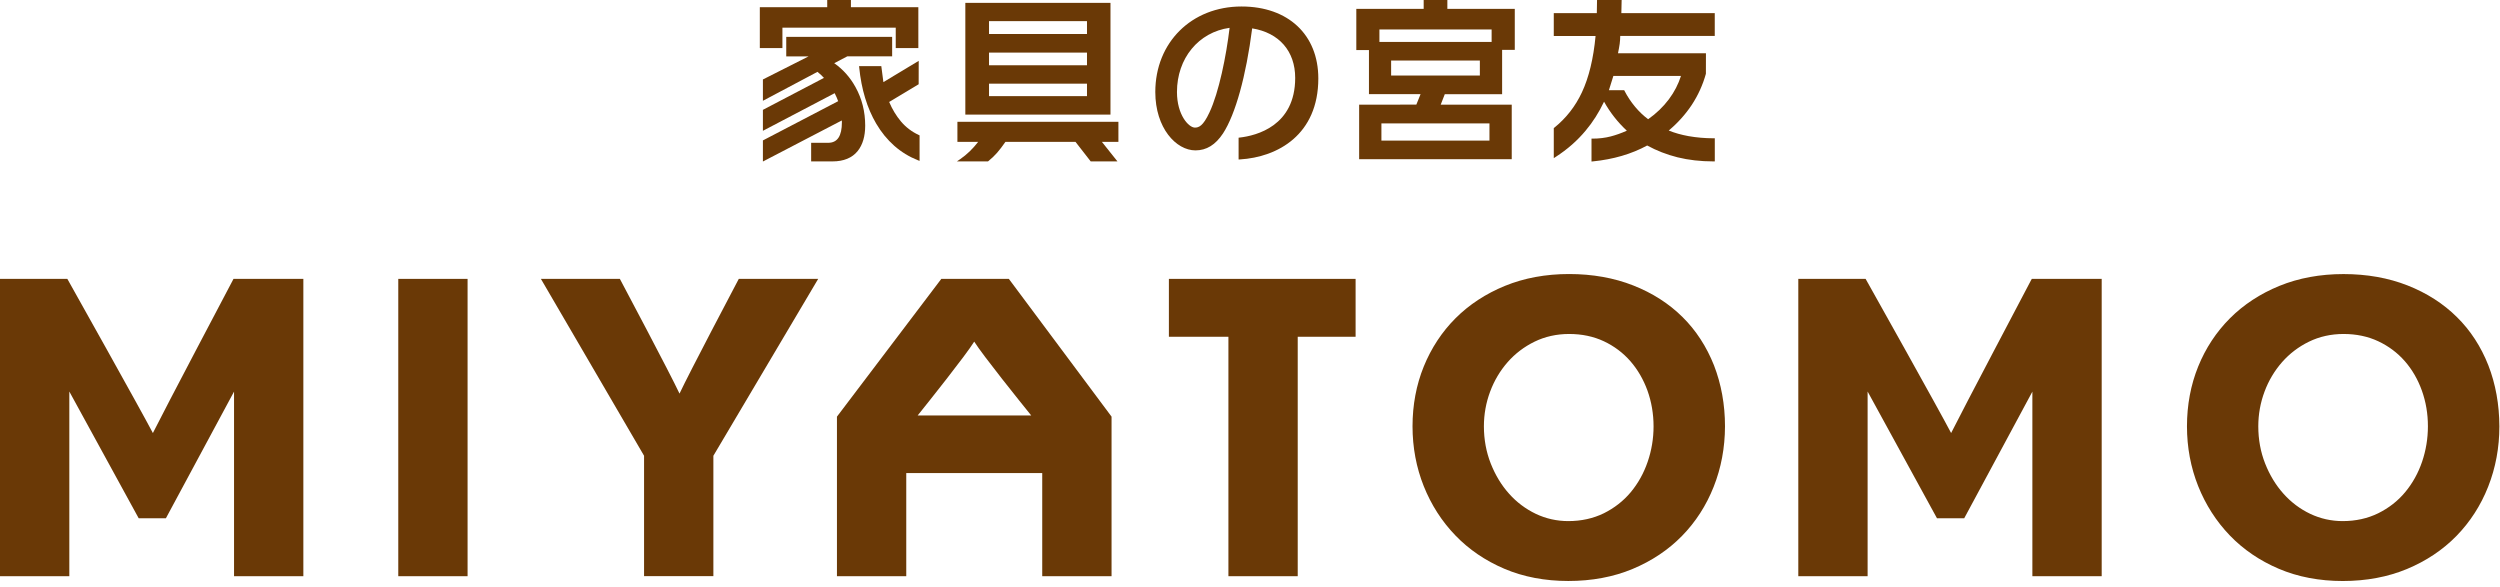
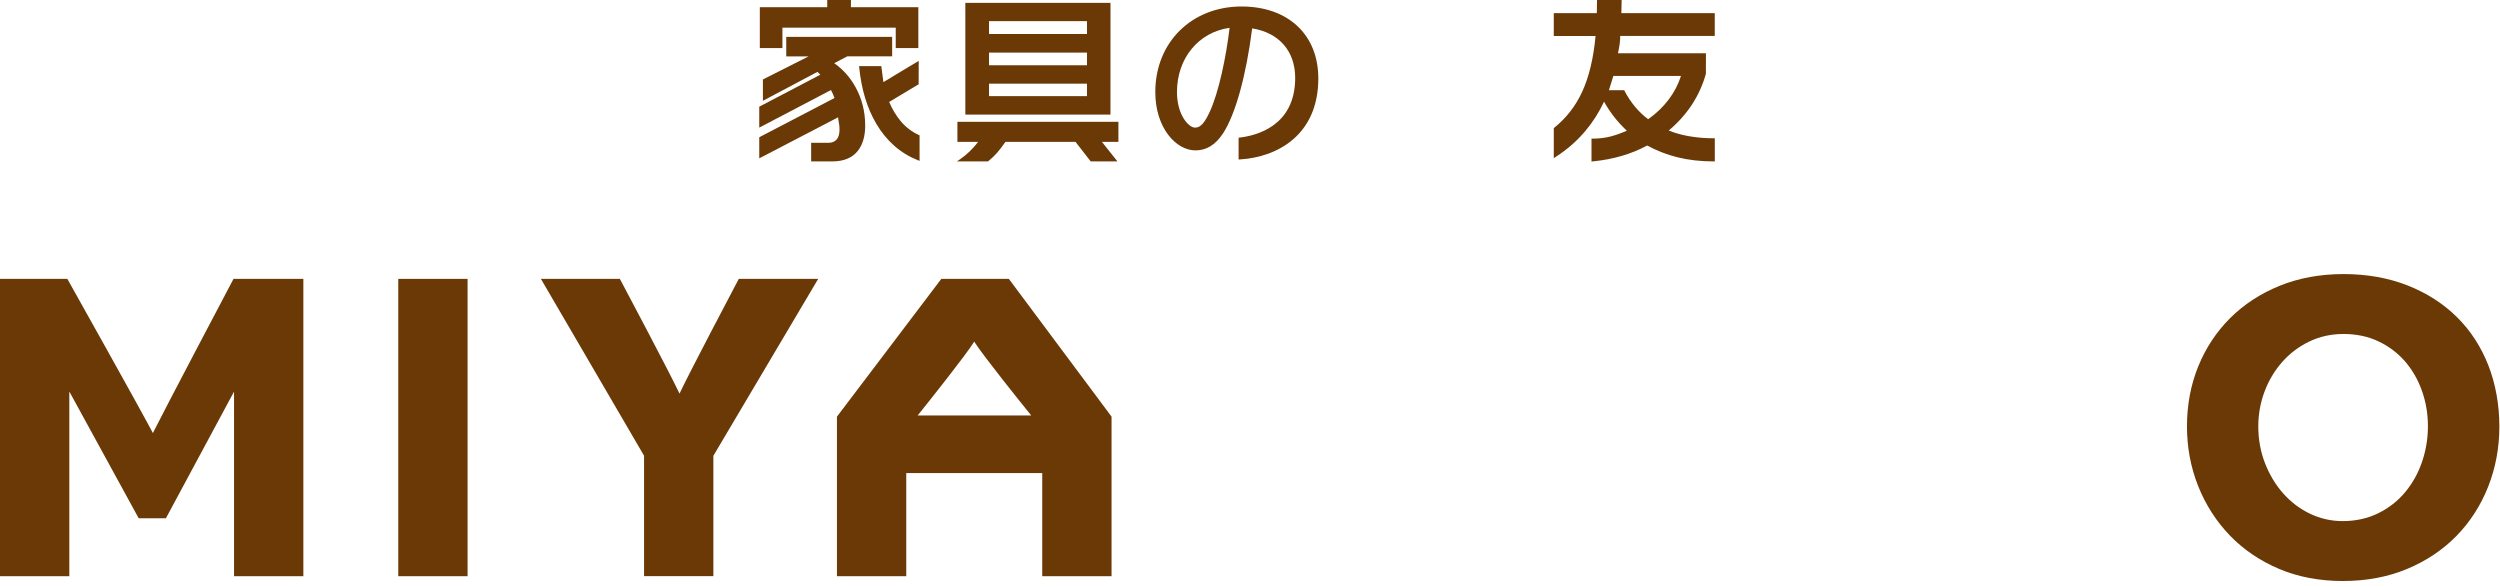
<svg xmlns="http://www.w3.org/2000/svg" version="1.1" id="レイヤー_1" x="0px" y="0px" width="196px" height="46px" viewBox="0 0 196 46" enable-background="new 0 0 196 46" xml:space="preserve">
  <g id="レイヤー_2">
</g>
  <g id="レイヤー_1_1_">
    <g id="レイヤー_2_1_">
      <g>
        <path fill="#6A3906" d="M18.268,21.938c-0.235,0.448-5.381,10.196-6.282,12.012c-0.949-1.813-6.415-11.568-6.666-12.014     l-0.042-0.072H0v23.31h5.435V30.695l5.399,9.865l0.042,0.071h2.131l5.342-9.929v14.47h5.434v-23.31h-5.475L18.268,21.938z" />
        <rect x="31.225" y="21.864" fill="#6A3906" width="5.433" height="23.31" />
        <path fill="#6A3906" d="M57.882,21.938c-0.171,0.324-3.839,7.277-4.608,8.921c-0.773-1.646-4.465-8.597-4.637-8.921l-0.04-0.076     h-6.191l8.089,13.869v9.44h5.434v-9.438l8.218-13.87h-6.224L57.882,21.938z" />
-         <polygon fill="#6A3906" points="91.641,26.402 96.308,26.402 96.308,45.174 101.741,45.174 101.741,26.402 106.279,26.402      106.279,21.864 91.641,21.864    " />
-         <path fill="#6A3906" d="M131.908,24.854c-1.062-1.053-2.361-1.885-3.863-2.475c-1.503-0.593-3.195-0.895-5.027-0.895     c-1.83,0-3.521,0.312-5.024,0.926c-1.5,0.613-2.808,1.468-3.88,2.54c-1.067,1.067-1.905,2.343-2.491,3.784     c-0.585,1.442-0.881,3.021-0.881,4.689c0,1.648,0.296,3.229,0.88,4.691s1.419,2.764,2.479,3.861     c1.06,1.104,2.353,1.983,3.842,2.617c1.492,0.637,3.18,0.957,5.015,0.957c1.834,0,3.526-0.314,5.028-0.939     c1.5-0.625,2.809-1.496,3.875-2.586c1.07-1.09,1.912-2.394,2.492-3.863c0.584-1.469,0.883-3.062,0.887-4.737     c0-1.702-0.293-3.313-0.864-4.784C133.795,27.178,132.968,25.9,131.908,24.854z M122.954,40.854     c-0.896,0-1.752-0.192-2.547-0.569c-0.798-0.382-1.503-0.912-2.093-1.575c-0.6-0.666-1.082-1.466-1.44-2.371     c-0.354-0.9-0.536-1.88-0.536-2.912c0-0.949,0.166-1.865,0.49-2.728c0.322-0.863,0.785-1.64,1.372-2.308     c0.586-0.666,1.297-1.209,2.11-1.604c0.813-0.397,1.727-0.603,2.705-0.603c1.004,0,1.918,0.192,2.726,0.571     c0.804,0.378,1.503,0.902,2.077,1.558c0.576,0.66,1.025,1.436,1.343,2.308c0.313,0.875,0.478,1.817,0.478,2.806     c0,0.95-0.154,1.885-0.461,2.776c-0.307,0.896-0.751,1.692-1.326,2.385c-0.574,0.687-1.283,1.241-2.107,1.651     C124.912,40.646,123.975,40.854,122.954,40.854z" />
        <path fill="#6A3906" d="M195.086,28.641c-0.578-1.468-1.406-2.742-2.467-3.785c-1.061-1.053-2.36-1.884-3.862-2.476     c-1.501-0.592-3.192-0.893-5.022-0.893c-1.834,0-3.523,0.311-5.026,0.925c-1.504,0.613-2.81,1.47-3.878,2.539     c-1.071,1.072-1.911,2.347-2.493,3.783c-0.583,1.44-0.88,3.019-0.88,4.69c0,1.65,0.297,3.23,0.88,4.691     c0.585,1.462,1.419,2.76,2.476,3.86c1.06,1.104,2.354,1.983,3.846,2.618c1.492,0.636,3.18,0.958,5.012,0.958     c1.835,0,3.525-0.316,5.027-0.939c1.509-0.627,2.812-1.498,3.879-2.586c1.072-1.098,1.912-2.396,2.492-3.866     c0.584-1.474,0.881-3.066,0.881-4.736C195.945,31.717,195.656,30.105,195.086,28.641z M183.667,40.854     c-0.894,0-1.75-0.192-2.545-0.569c-0.798-0.38-1.501-0.909-2.095-1.575c-0.603-0.67-1.086-1.47-1.441-2.371     c-0.355-0.9-0.536-1.88-0.536-2.912c0-0.947,0.166-1.863,0.491-2.728c0.318-0.857,0.783-1.634,1.373-2.308     c0.587-0.666,1.298-1.209,2.111-1.604c0.813-0.397,1.727-0.603,2.705-0.603c1.002,0,1.918,0.192,2.724,0.571     c0.805,0.378,1.503,0.899,2.082,1.558c0.575,0.66,1.026,1.437,1.338,2.308c0.315,0.878,0.476,1.819,0.474,2.806     c0,0.95-0.154,1.885-0.457,2.776c-0.305,0.892-0.75,1.692-1.328,2.385c-0.57,0.687-1.28,1.241-2.108,1.651     C185.625,40.646,184.689,40.854,183.667,40.854z" />
        <path fill="#6A3906" d="M79.091,21.864h-5.292l-8.182,10.801v12.509h5.434V37.09l10.66,0.001v8.081h5.435V32.664l-8.011-10.745     L79.091,21.864z M80.846,32.57h-8.899c0.842-1.051,3.756-4.698,4.432-5.787C77.062,27.87,79.998,31.521,80.846,32.57z" />
-         <path fill="#6A3906" d="M159.251,21.938c-0.233,0.448-5.379,10.196-6.283,12.012c-0.946-1.816-6.411-11.568-6.663-12.014     l-0.041-0.072h-5.277v23.31h5.434V30.695l5.439,9.938h2.134l5.344-9.929v14.47h5.435v-23.31h-5.477L159.251,21.938z" />
-         <path fill="#6A3906" d="M64.927,11.196h-1.333v1.458h1.672c0.876,0,1.542-0.274,1.978-0.815c0.39-0.488,0.587-1.157,0.587-1.99     c0-1.097-0.256-2.115-0.763-3.025c-0.419-0.761-0.979-1.389-1.665-1.869l1.022-0.536h3.519V2.89h-8.302v1.532h1.75l-3.58,1.808     v1.672l4.279-2.27c0.072,0.061,0.167,0.146,0.286,0.249c0.081,0.076,0.155,0.149,0.221,0.226l-4.786,2.505v1.643l5.626-2.95     c0.052,0.104,0.104,0.213,0.156,0.331c0.045,0.108,0.084,0.206,0.118,0.296l-5.9,3.077v1.654l6.186-3.22l0.007,0.138     C66.005,10.668,65.652,11.196,64.927,11.196z" />
+         <path fill="#6A3906" d="M64.927,11.196h-1.333v1.458h1.672c0.876,0,1.542-0.274,1.978-0.815c0.39-0.488,0.587-1.157,0.587-1.99     c0-1.097-0.256-2.115-0.763-3.025c-0.419-0.761-0.979-1.389-1.665-1.869l1.022-0.536h3.519V2.89h-8.302v1.532h1.75l-3.58,1.808     v1.672l4.279-2.27c0.081,0.076,0.155,0.149,0.221,0.226l-4.786,2.505v1.643l5.626-2.95     c0.052,0.104,0.104,0.213,0.156,0.331c0.045,0.108,0.084,0.206,0.118,0.296l-5.9,3.077v1.654l6.186-3.22l0.007,0.138     C66.005,10.668,65.652,11.196,64.927,11.196z" />
        <path fill="#6A3906" d="M72.027,4.77l-2.769,1.668l-0.163-1.252h-1.744l0.012,0.108c0.169,1.702,0.618,3.181,1.33,4.395     c0.802,1.363,1.9,2.33,3.266,2.872l0.136,0.053v-2.002l-0.058-0.027c-0.553-0.256-1.025-0.615-1.404-1.066     c-0.368-0.437-0.678-0.95-0.923-1.525l2.313-1.389L72.027,4.77L72.027,4.77z" />
        <polygon fill="#6A3906" points="61.342,2.169 70.226,2.169 70.226,3.769 71.998,3.769 71.998,0.565 66.712,0.565 66.712,0      64.855,0 64.855,0.565 59.57,0.565 59.57,3.769 61.342,3.769    " />
        <path fill="#6A3906" d="M75.061,11.122h1.627c-0.416,0.542-0.888,0.996-1.401,1.35l-0.264,0.181h2.438l0.026-0.022     c0.25-0.201,0.482-0.421,0.686-0.655c0.199-0.228,0.418-0.515,0.652-0.853h5.494l1.192,1.531h2.097l-1.219-1.531h1.294V9.551     H75.061V11.122z" />
        <path fill="#6A3906" d="M87.062,0.226h-11.38v8.758h11.379L87.062,0.226L87.062,0.226z M77.539,2.665V1.658h7.681v1.007H77.539z      M77.539,5.115V4.124h7.681v0.991H77.539L77.539,5.115z M77.539,7.539V6.562h7.681v0.977H77.539z" />
        <path fill="#6A3906" d="M93.723,11.79c0.866,0,1.573-0.436,2.165-1.335c0.973-1.498,1.804-4.493,2.283-8.231     c2.113,0.344,3.372,1.788,3.372,3.884c0,3.768-3.04,4.526-4.349,4.677l-0.088,0.01v1.709l0.104-0.005     c2.97-0.179,6.144-1.941,6.146-6.348c0-3.428-2.362-5.642-6.021-5.642c-3.917,0-6.76,2.821-6.76,6.704     C90.576,10.04,92.208,11.79,93.723,11.79z M96.4,2.182c-0.26,2.204-0.842,5.073-1.578,6.631     c-0.508,1.099-0.857,1.191-1.144,1.191c-0.477,0-1.404-0.985-1.404-2.792C92.275,4.57,93.965,2.521,96.4,2.182z" />
-         <path fill="#6A3906" d="M106.557,8.204v4.279h11.963V8.204h-5.568l0.32-0.821h4.494V3.91h0.993V0.693h-5.286V0h-1.857v0.693     h-5.281v3.231h0.991v3.458h4.046l-0.331,0.821L106.557,8.204L106.557,8.204z M116.021,4.747v1.176h-6.957V4.747H116.021z      M108.146,3.288V2.309h8.797v0.979H108.146z M108.303,11.024V9.677h8.471v1.347H108.303z" />
        <path fill="#6A3906" d="M124.314,10.241c0.561-0.666,1.045-1.427,1.444-2.269c0.47,0.843,1.067,1.607,1.786,2.275     c-0.439,0.194-0.861,0.345-1.264,0.449c-0.441,0.114-0.916,0.172-1.404,0.172h-0.102v1.796l0.109-0.011     c1.602-0.159,3.031-0.579,4.256-1.246c0.737,0.405,1.539,0.716,2.379,0.926c0.861,0.213,1.812,0.321,2.82,0.321h0.102v-1.813     h-0.102c-0.671,0-1.33-0.058-1.96-0.169c-0.563-0.102-1.086-0.248-1.549-0.439c0.705-0.591,1.313-1.268,1.808-2.013     c0.496-0.757,0.867-1.576,1.105-2.435l0.004-1.61h-6.895c0.058-0.28,0.103-0.529,0.133-0.744     c0.025-0.188,0.039-0.391,0.043-0.616h7.41V1.032h-7.323L127.137,0h-1.929l-0.017,1.032h-3.375V2.82h3.277     c-0.166,1.771-0.525,3.257-1.072,4.422c-0.51,1.092-1.238,2.025-2.168,2.772l-0.037,0.03v2.355l0.152-0.099     C122.877,11.715,123.666,11.022,124.314,10.241z M131.789,5.953c-0.206,0.646-0.523,1.263-0.949,1.831     c-0.441,0.589-0.986,1.113-1.625,1.563c-0.365-0.271-0.707-0.597-1.021-0.971c-0.325-0.39-0.604-0.81-0.83-1.249l-0.025-0.054     h-1.201l0.35-1.119L131.789,5.953L131.789,5.953z" />
      </g>
    </g>
  </g>
</svg>